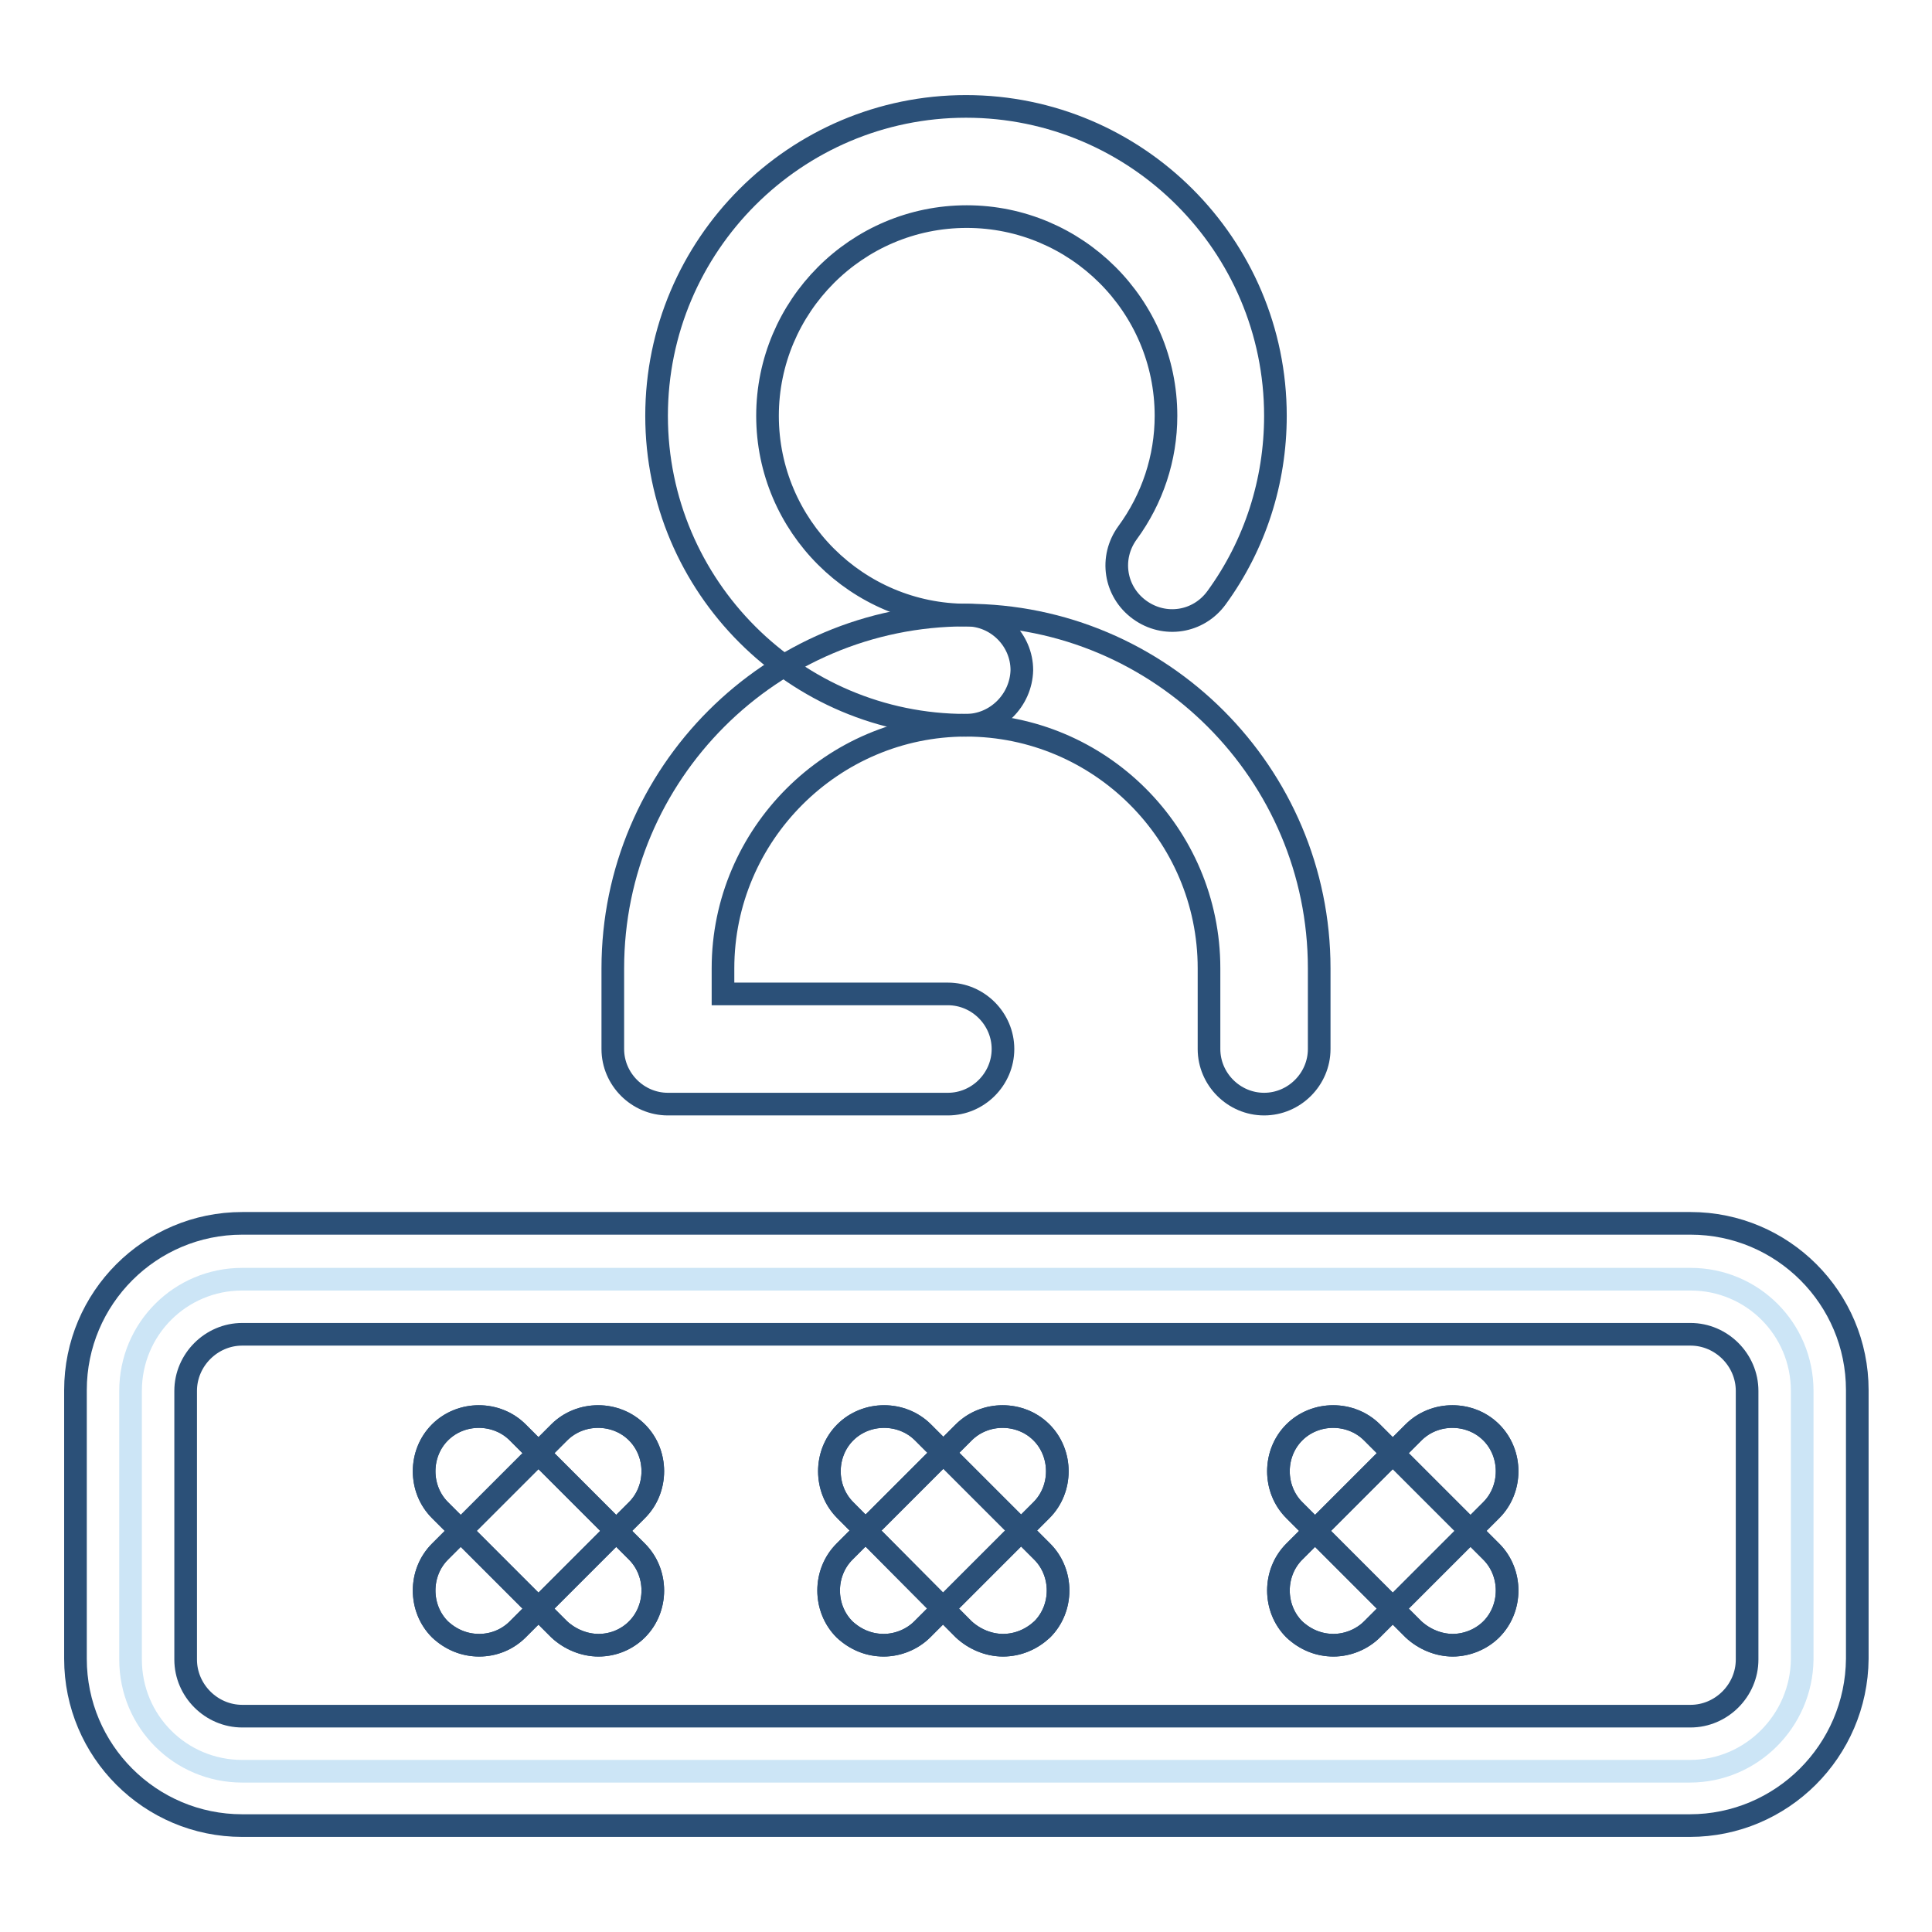
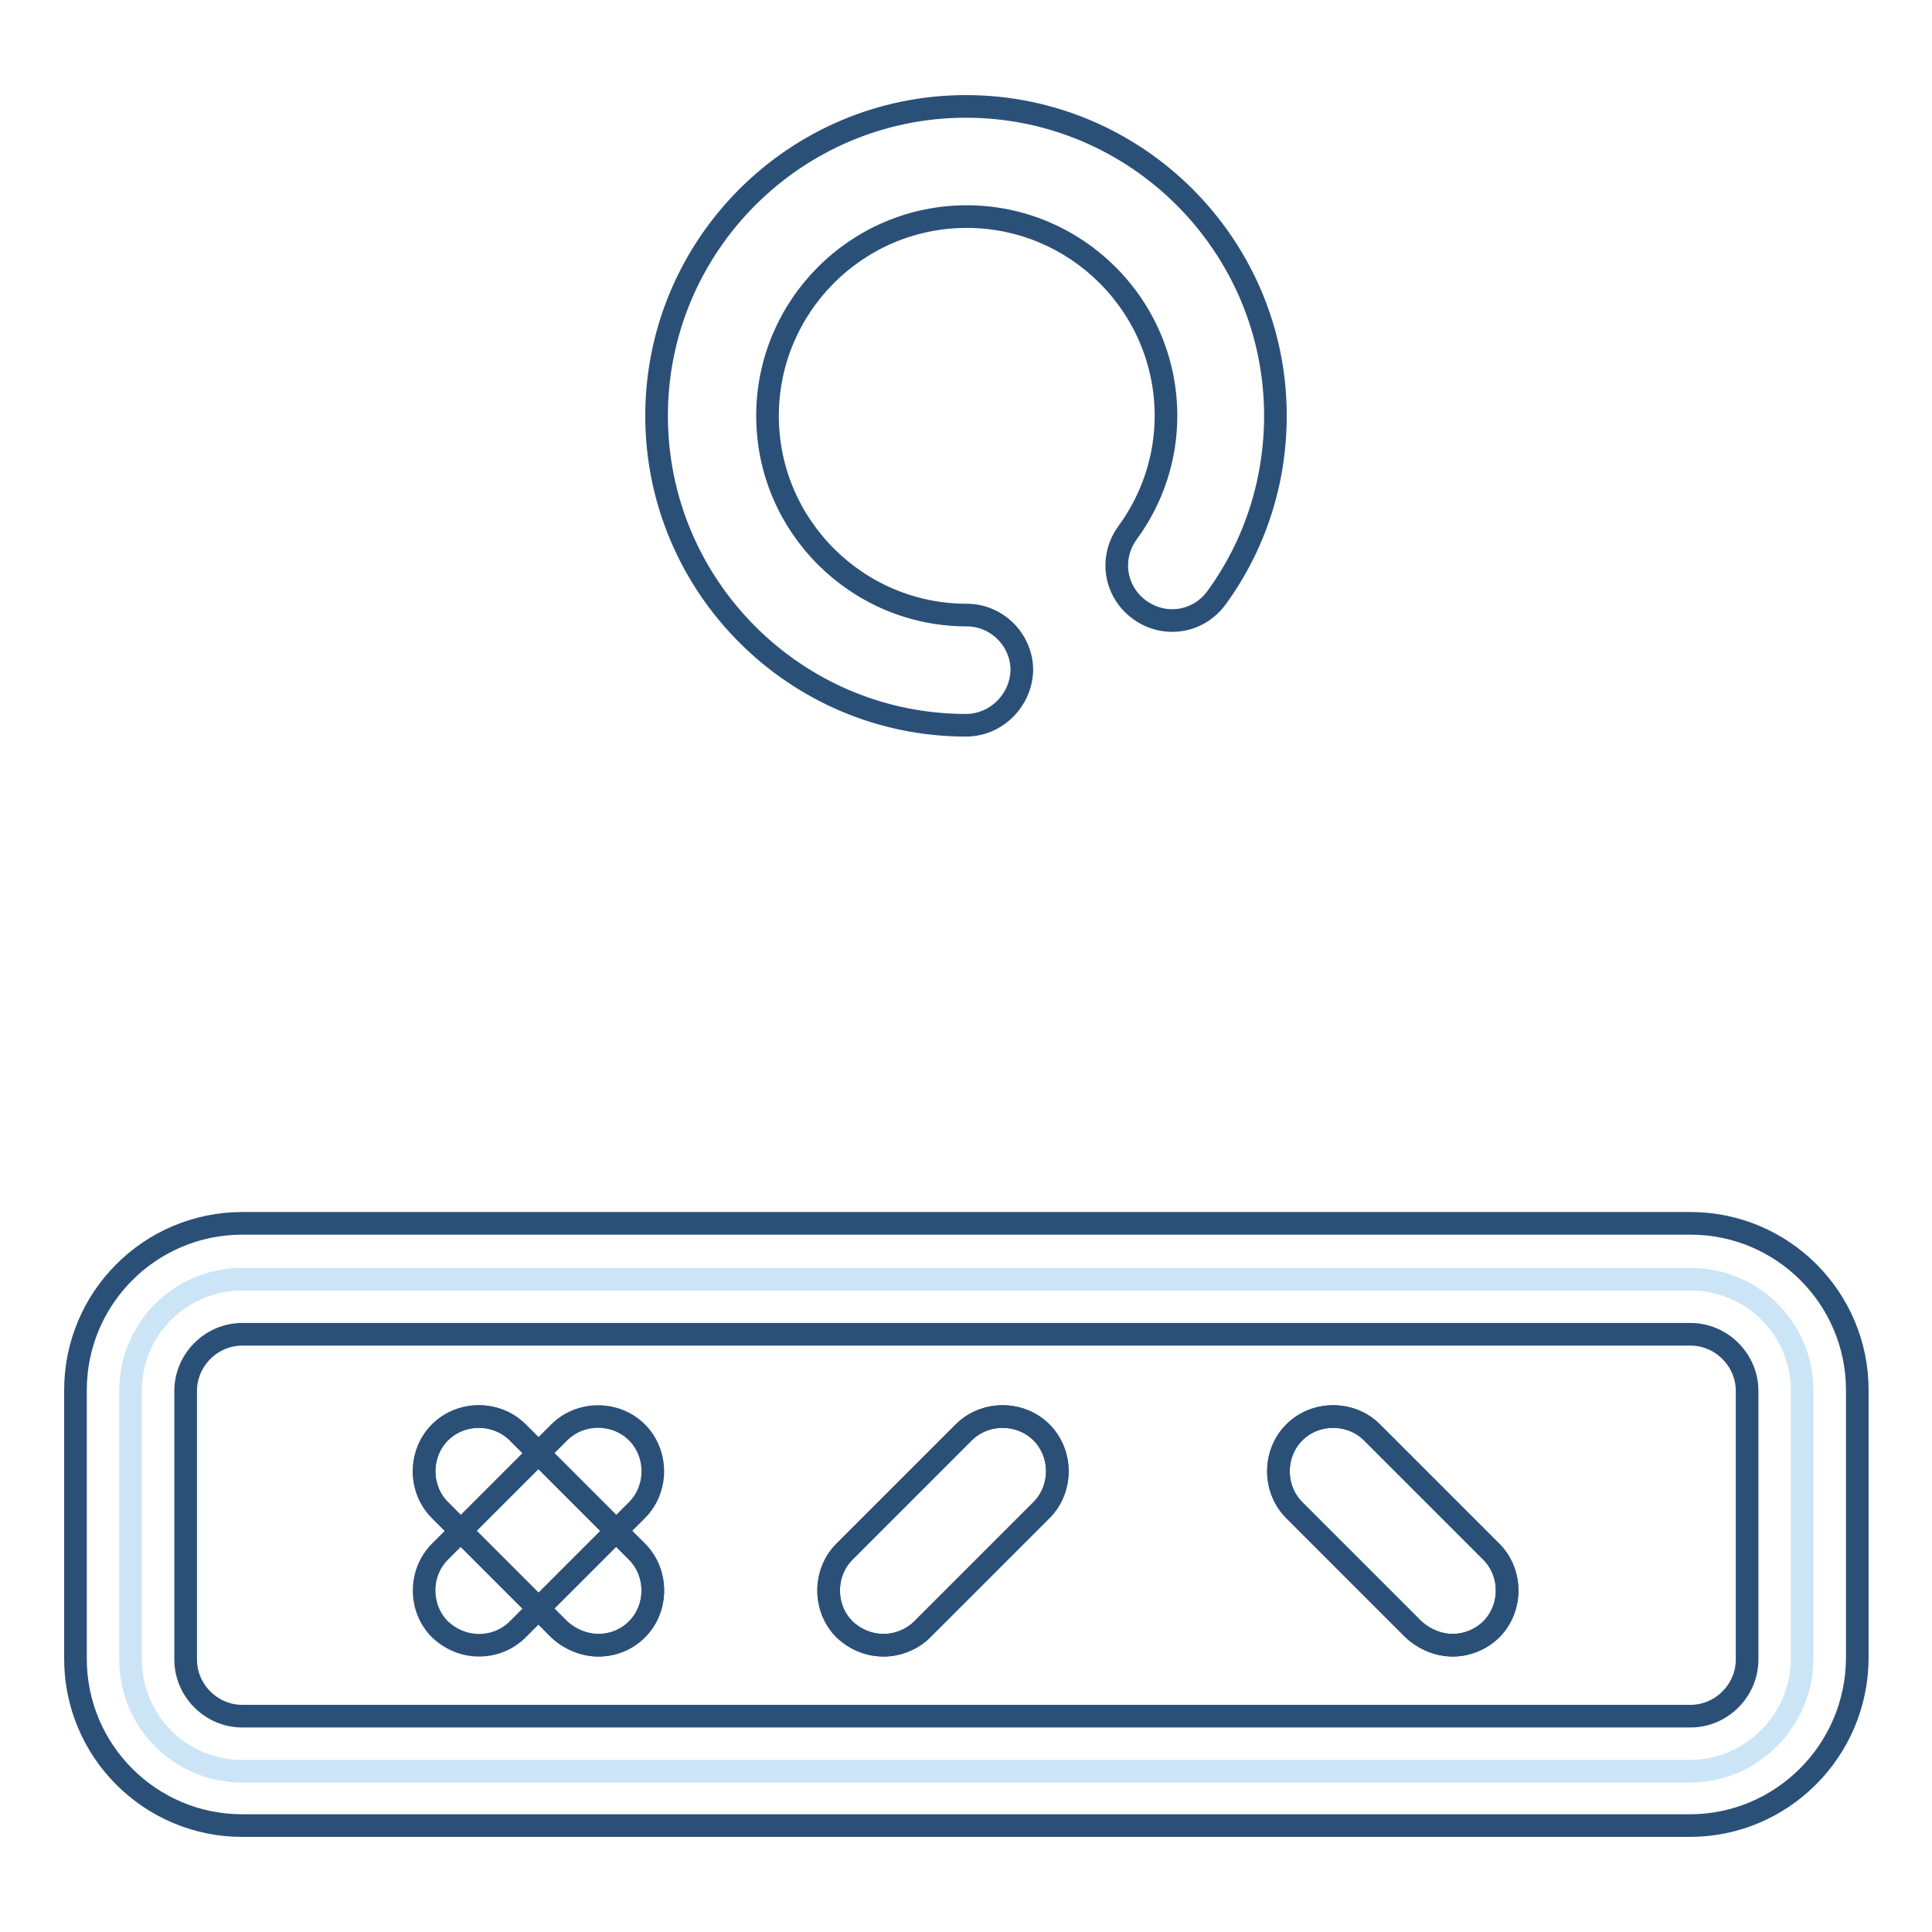
<svg xmlns="http://www.w3.org/2000/svg" version="1.1" x="0px" y="0px" viewBox="0 0 256 256" enable-background="new 0 0 256 256" xml:space="preserve">
  <g>
-     <path stroke-width="3" fill-opacity="0" stroke="#2b5078" d="M167.5,146.3c-4,0-7.3-3.3-7.3-7.3v-10.7c0-17.8-14.5-32.2-32.2-32.2s-32.2,14.5-32.2,32.2v3.4h29.8 c4,0,7.3,3.3,7.3,7.3c0,4-3.3,7.3-7.3,7.3H88.5c-4,0-7.3-3.3-7.3-7.3v-10.7c0-25.8,21-46.8,46.8-46.8s46.8,21,46.8,46.8V139 C174.8,143,171.5,146.3,167.5,146.3L167.5,146.3z" />
    <path stroke-width="3" fill-opacity="0" stroke="#2b5078" d="M128,96.1c-22.6,0-41-18.4-41-41c0-22.6,18.4-41,41-41c22.6,0,41,18.4,41,41c0,8.7-2.7,17.1-7.8,24.1 c-2.4,3.3-6.9,4-10.2,1.6c-3.3-2.4-4-6.9-1.6-10.2c3.3-4.5,5.1-9.9,5.1-15.5c0-14.6-11.9-26.4-26.4-26.4 c-14.6,0-26.4,11.9-26.4,26.4c0,14.6,11.9,26.4,26.4,26.4c4,0,7.3,3.3,7.3,7.3C135.3,92.8,132,96.1,128,96.1z" />
    <path stroke-width="3" fill-opacity="0" stroke="#cce5f6" d="M223.9,234.7H32.1c-8.2,0-14.8-6.6-14.8-14.8v-35.6c0-8.2,6.6-14.8,14.8-14.8h191.9 c8.2,0,14.8,6.6,14.8,14.8v35.6C238.7,228,232.1,234.7,223.9,234.7L223.9,234.7z" />
    <path stroke-width="3" fill-opacity="0" stroke="#2b5078" d="M223.9,241.9H32.1c-12.2,0-22.1-9.9-22.1-22.1v-35.6c0-12.2,9.9-22.1,22.1-22.1h191.9 c12.2,0,22.1,9.9,22.1,22.1v35.6C246,232,236.1,241.9,223.9,241.9L223.9,241.9z M32.1,176.8c-4.1,0-7.5,3.4-7.5,7.5v35.6 c0,4.1,3.4,7.5,7.5,7.5h191.9c4.1,0,7.5-3.4,7.5-7.5v-35.6c0-4.1-3.4-7.5-7.5-7.5H32.1z" />
    <path stroke-width="3" fill-opacity="0" stroke="#2b5078" d="M63.5,218c-1.9,0-3.7-0.7-5.2-2.1c-2.8-2.8-2.8-7.5,0-10.3l15.8-15.8c2.8-2.8,7.5-2.8,10.3,0 c2.8,2.8,2.8,7.5,0,10.3l-15.8,15.8C67.3,217.2,65.5,218,63.5,218z" />
-     <path stroke-width="3" fill-opacity="0" stroke="#2b5078" d="M63.5,218c-1.9,0-3.7-0.7-5.2-2.1c-2.8-2.8-2.8-7.5,0-10.3l15.8-15.8c2.8-2.8,7.5-2.8,10.3,0 c2.8,2.8,2.8,7.5,0,10.3l-15.8,15.8C67.3,217.2,65.5,218,63.5,218z" />
    <path stroke-width="3" fill-opacity="0" stroke="#2b5078" d="M79.3,218c-1.9,0-3.8-0.8-5.2-2.1l-15.8-15.8c-2.8-2.8-2.8-7.5,0-10.3c2.8-2.8,7.5-2.8,10.3,0l15.8,15.8 c2.8,2.8,2.8,7.5,0,10.3C83.1,217.2,81.3,218,79.3,218z" />
    <path stroke-width="3" fill-opacity="0" stroke="#2b5078" d="M79.3,218c-1.9,0-3.8-0.8-5.2-2.1l-15.8-15.8c-2.8-2.8-2.8-7.5,0-10.3c2.8-2.8,7.5-2.8,10.3,0l15.8,15.8 c2.8,2.8,2.8,7.5,0,10.3C83.1,217.2,81.3,218,79.3,218z M117.1,218c-1.9,0-3.7-0.7-5.2-2.1c-2.8-2.8-2.8-7.5,0-10.3l15.8-15.8 c2.8-2.8,7.5-2.8,10.3,0c2.8,2.8,2.8,7.5,0,10.3l-15.8,15.8C120.9,217.2,119,218,117.1,218z" />
    <path stroke-width="3" fill-opacity="0" stroke="#2b5078" d="M117.1,218c-1.9,0-3.7-0.7-5.2-2.1c-2.8-2.8-2.8-7.5,0-10.3l15.8-15.8c2.8-2.8,7.5-2.8,10.3,0 c2.8,2.8,2.8,7.5,0,10.3l-15.8,15.8C120.9,217.2,119,218,117.1,218z" />
-     <path stroke-width="3" fill-opacity="0" stroke="#2b5078" d="M132.9,218c-1.9,0-3.8-0.8-5.2-2.1L112,200.1c-2.8-2.8-2.8-7.5,0-10.3c2.8-2.8,7.5-2.8,10.3,0l15.8,15.8 c2.8,2.8,2.8,7.5,0,10.3C136.7,217.2,134.9,218,132.9,218z" />
-     <path stroke-width="3" fill-opacity="0" stroke="#2b5078" d="M132.9,218c-1.9,0-3.8-0.8-5.2-2.1L112,200.1c-2.8-2.8-2.8-7.5,0-10.3c2.8-2.8,7.5-2.8,10.3,0l15.8,15.8 c2.8,2.8,2.8,7.5,0,10.3C136.7,217.2,134.9,218,132.9,218z M176.7,218c-1.9,0-3.7-0.7-5.2-2.1c-2.8-2.8-2.8-7.5,0-10.3l15.8-15.8 c2.8-2.8,7.5-2.8,10.3,0c2.8,2.8,2.8,7.5,0,10.3l-15.8,15.8C180.5,217.2,178.6,218,176.7,218L176.7,218z" />
-     <path stroke-width="3" fill-opacity="0" stroke="#2b5078" d="M176.7,218c-1.9,0-3.7-0.7-5.2-2.1c-2.8-2.8-2.8-7.5,0-10.3l15.8-15.8c2.8-2.8,7.5-2.8,10.3,0 c2.8,2.8,2.8,7.5,0,10.3l-15.8,15.8C180.5,217.2,178.6,218,176.7,218L176.7,218z" />
    <path stroke-width="3" fill-opacity="0" stroke="#2b5078" d="M192.5,218c-1.9,0-3.8-0.8-5.2-2.1l-15.8-15.8c-2.8-2.8-2.8-7.5,0-10.3c2.8-2.8,7.5-2.8,10.3,0l15.8,15.8 c2.8,2.8,2.8,7.5,0,10.3C196.3,217.2,194.4,218,192.5,218z" />
    <path stroke-width="3" fill-opacity="0" stroke="#2b5078" d="M192.5,218c-1.9,0-3.8-0.8-5.2-2.1l-15.8-15.8c-2.8-2.8-2.8-7.5,0-10.3c2.8-2.8,7.5-2.8,10.3,0l15.8,15.8 c2.8,2.8,2.8,7.5,0,10.3C196.3,217.2,194.4,218,192.5,218z" />
  </g>
</svg>